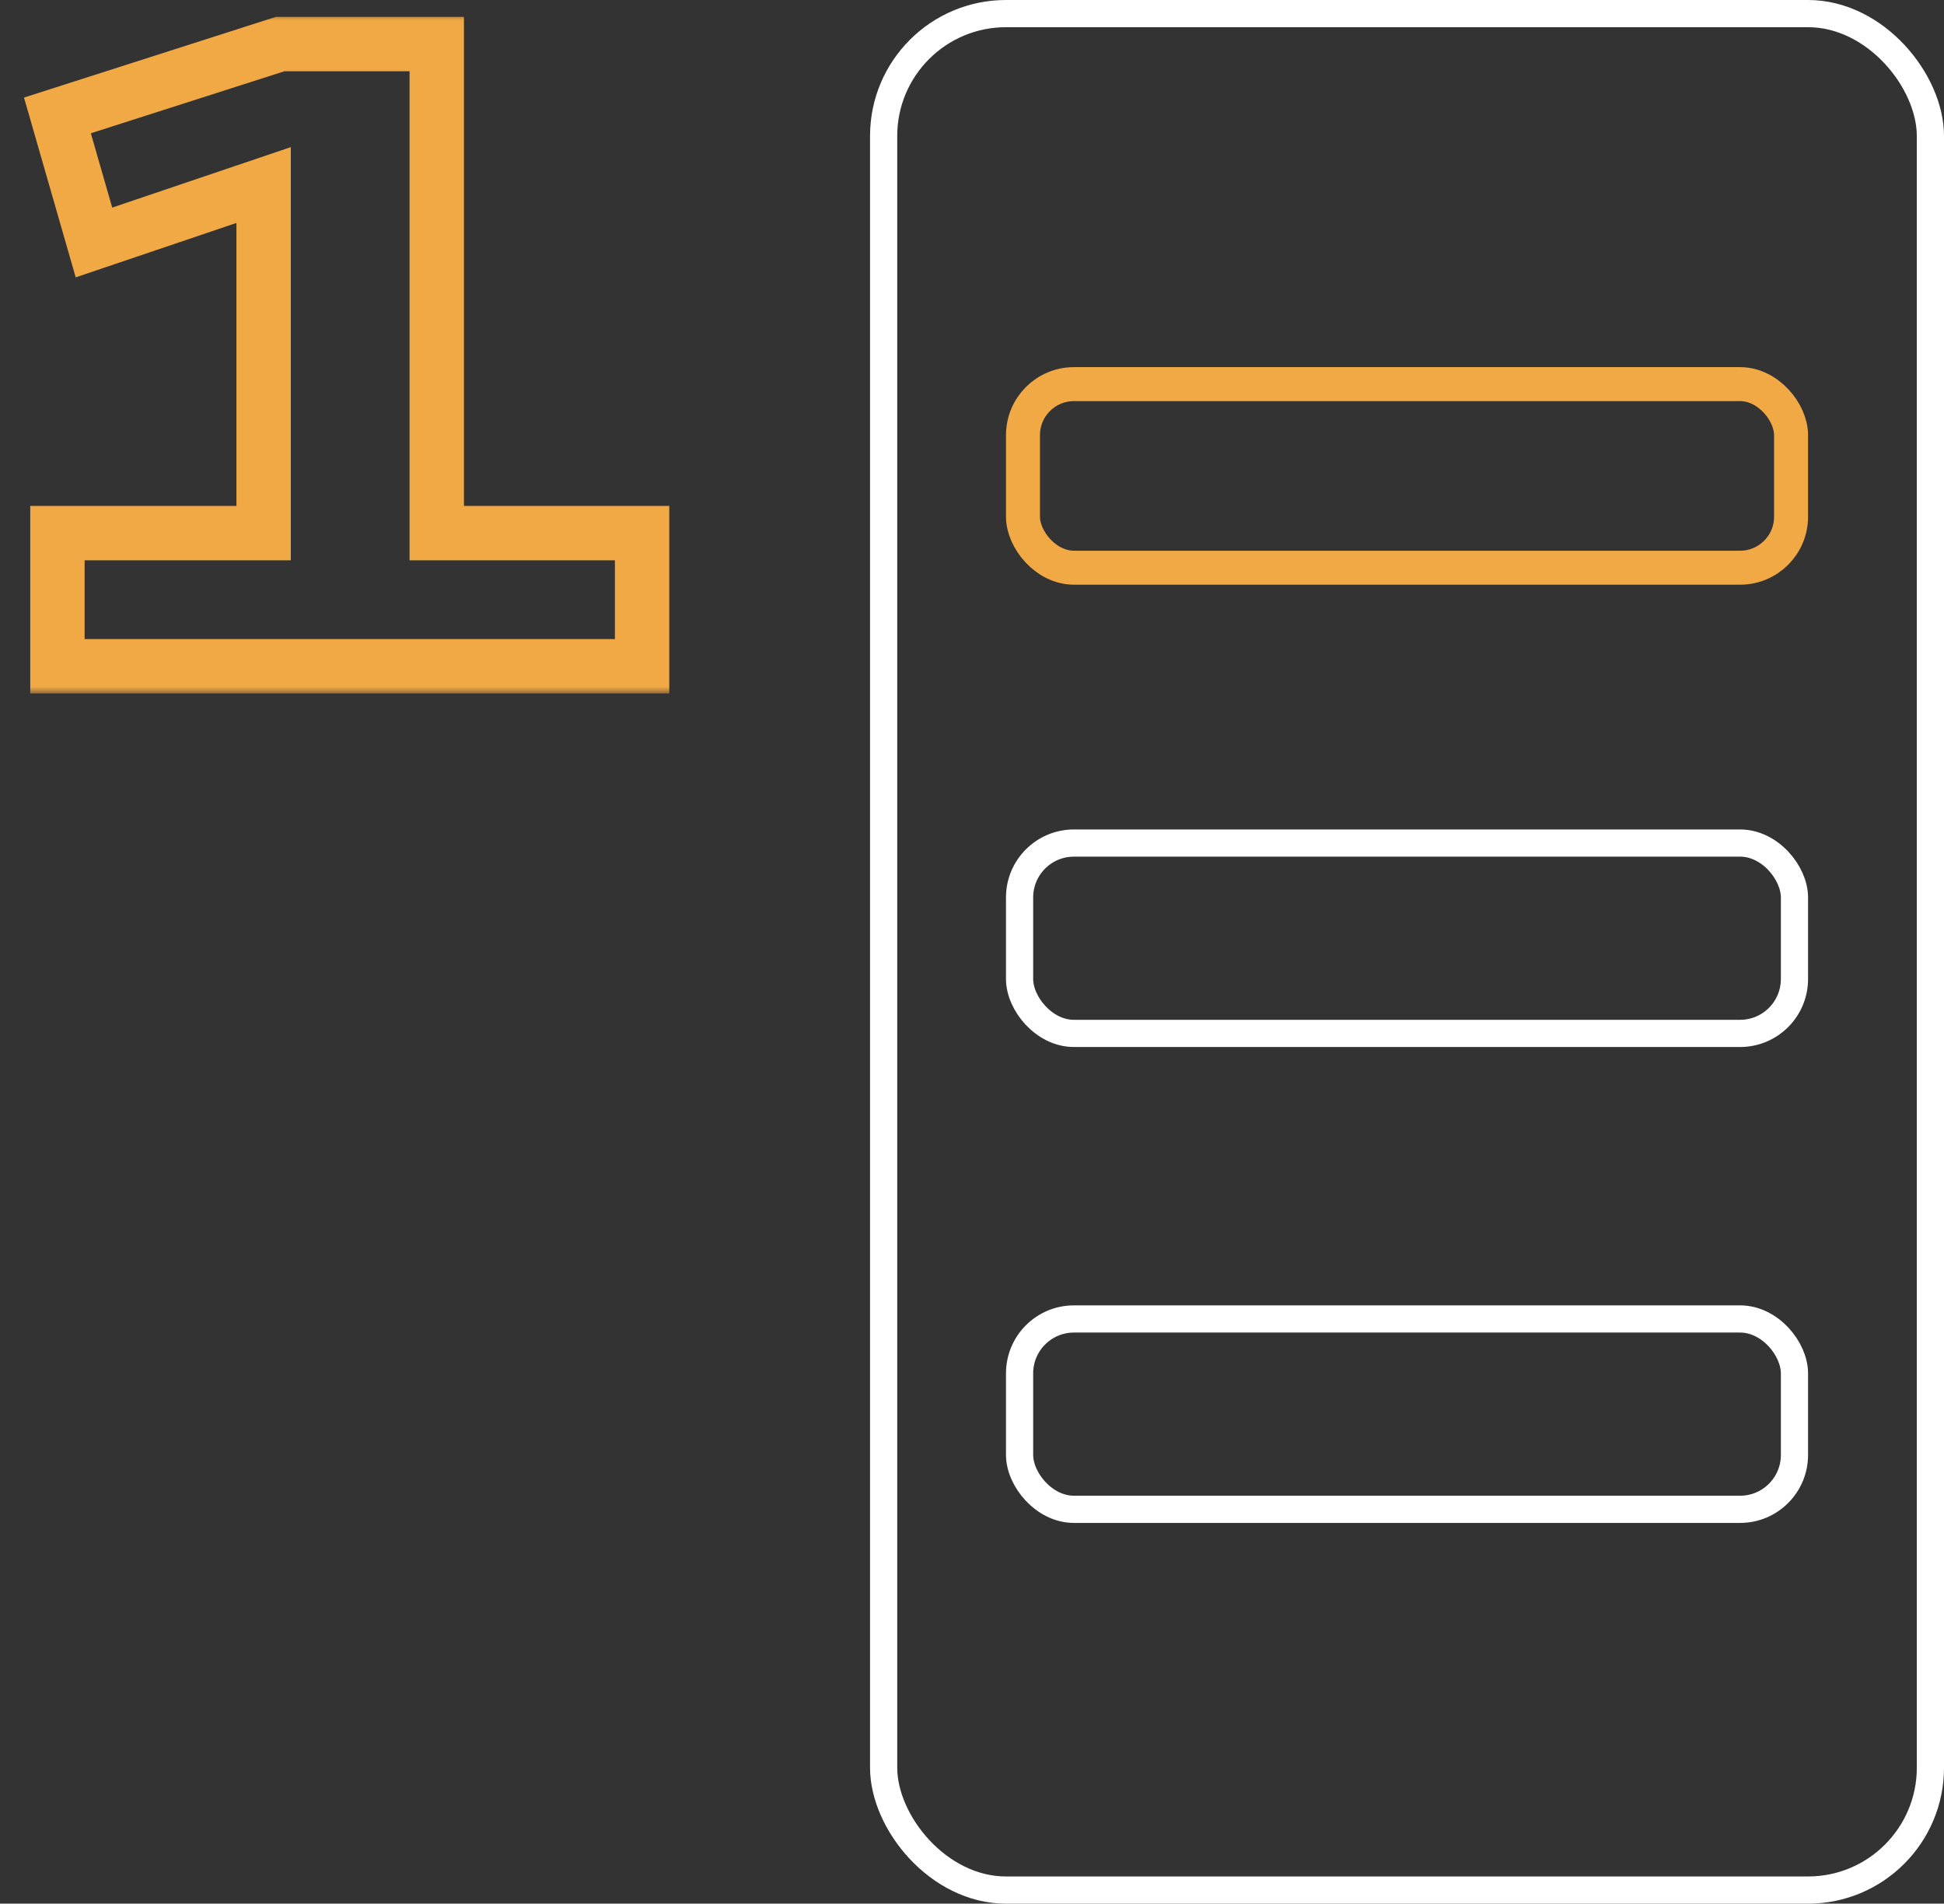
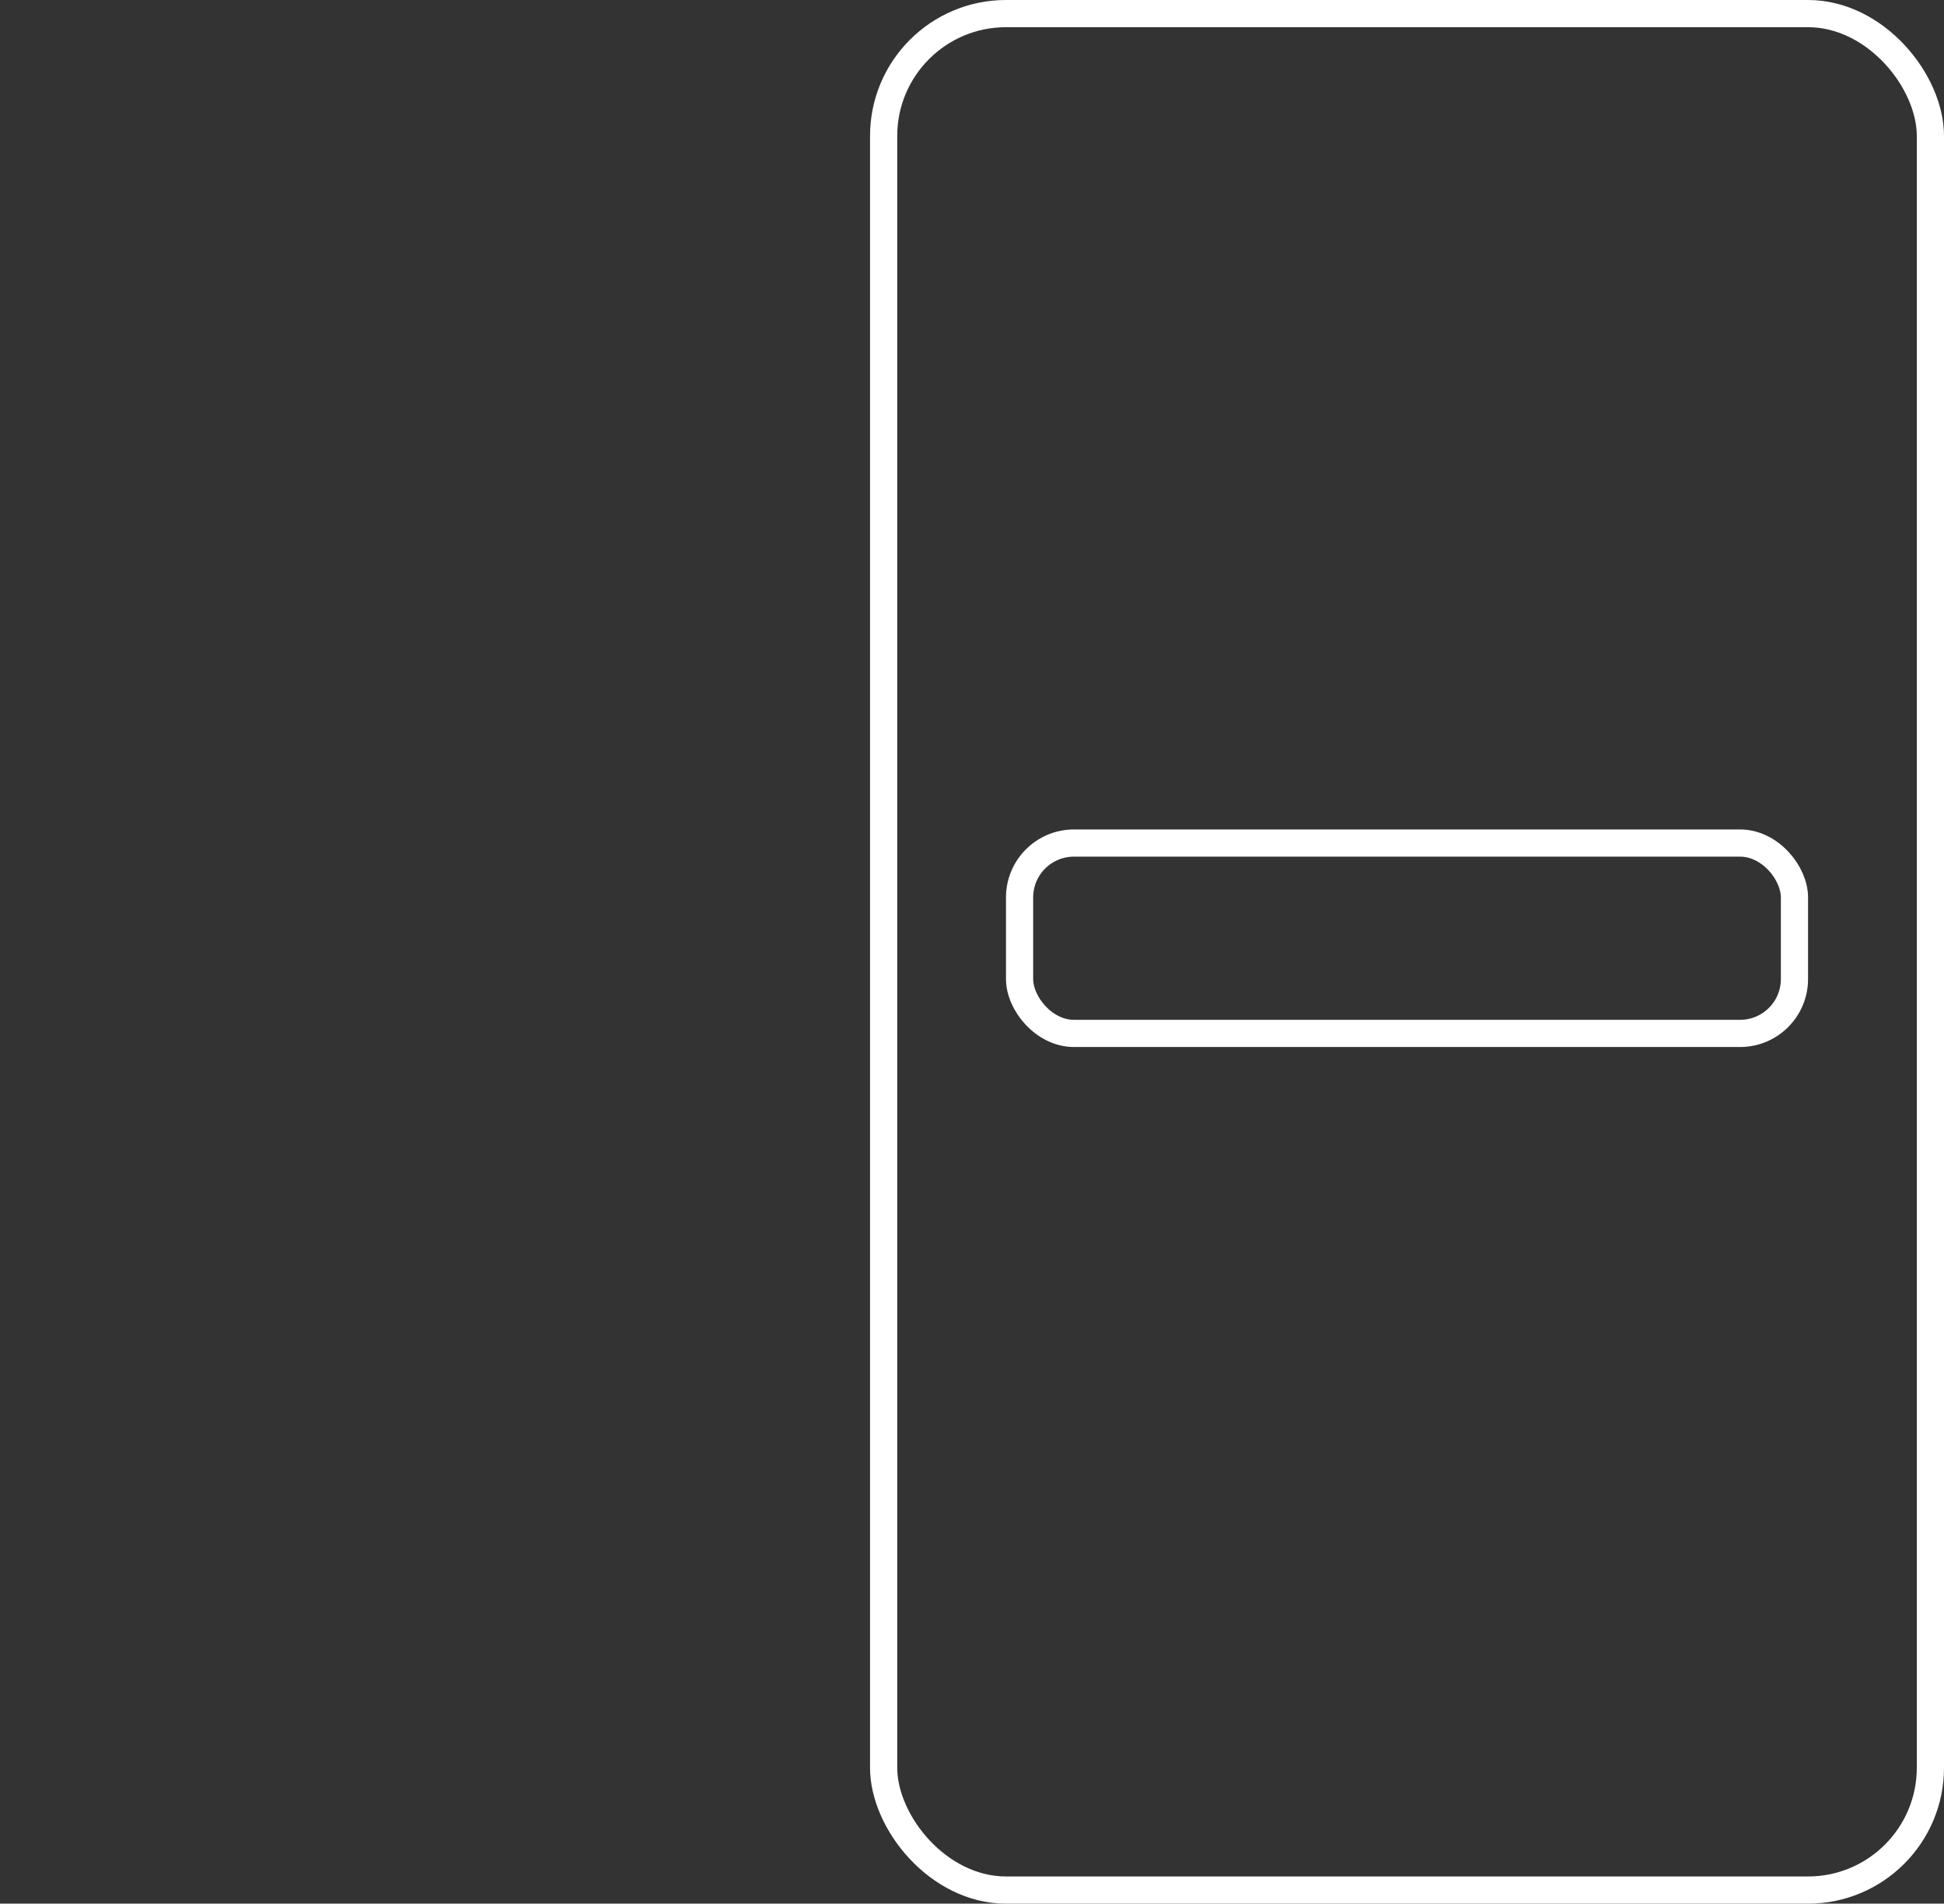
<svg xmlns="http://www.w3.org/2000/svg" width="143" height="140" viewBox="0 0 143 140" fill="none">
  <rect x="0" y="0" width="143" height="140" fill="#333333" stroke="none" />
  <rect x="65" y="1" width="77" height="138" rx="9" stroke="white" stroke-width="2" />
-   <rect x="75.25" y="28.25" width="56.5" height="13.5" rx="3.75" stroke="#F1A945" stroke-width="2.5" />
  <rect x="75" y="62" width="57" height="14" rx="4" stroke="white" stroke-width="2" />
-   <rect x="75" y="97" width="57" height="14" rx="4" stroke="white" stroke-width="2" />
  <mask id="path-5-outside-1_782_107" maskUnits="userSpaceOnUse" x="1" y="1" width="49" height="50" fill="black">
    <rect fill="white" x="1" y="1" width="49" height="50" />
-     <path d="M4.224 49V39.208H19.392V13.608L6.912 17.832L4.224 8.488L20.608 3.24H32.128V39.208H47.232V49H4.224Z" />
  </mask>
-   <path d="M4.224 49H2.224V51H4.224V49ZM4.224 39.208V37.208H2.224V39.208H4.224ZM19.392 39.208V41.208H21.392V39.208H19.392ZM19.392 13.608H21.392V10.82L18.751 11.714L19.392 13.608ZM6.912 17.832L4.99 18.385L5.569 20.398L7.553 19.726L6.912 17.832ZM4.224 8.488L3.614 6.583L1.765 7.175L2.302 9.041L4.224 8.488ZM20.608 3.24V1.24H20.296L19.998 1.335L20.608 3.24ZM32.128 3.24H34.128V1.24H32.128V3.24ZM32.128 39.208H30.128V41.208H32.128V39.208ZM47.232 39.208H49.232V37.208H47.232V39.208ZM47.232 49V51H49.232V49H47.232ZM6.224 49V39.208H2.224V49H6.224ZM4.224 41.208H19.392V37.208H4.224V41.208ZM21.392 39.208V13.608H17.392V39.208H21.392ZM18.751 11.714L6.271 15.938L7.553 19.726L20.033 15.502L18.751 11.714ZM8.834 17.279L6.146 7.935L2.302 9.041L4.99 18.385L8.834 17.279ZM4.834 10.393L21.218 5.145L19.998 1.335L3.614 6.583L4.834 10.393ZM20.608 5.24H32.128V1.24H20.608V5.24ZM30.128 3.24V39.208H34.128V3.24H30.128ZM32.128 41.208H47.232V37.208H32.128V41.208ZM45.232 39.208V49H49.232V39.208H45.232ZM47.232 47H4.224V51H47.232V47Z" fill="#F1A945" mask="url(#path-5-outside-1_782_107)" />
</svg>